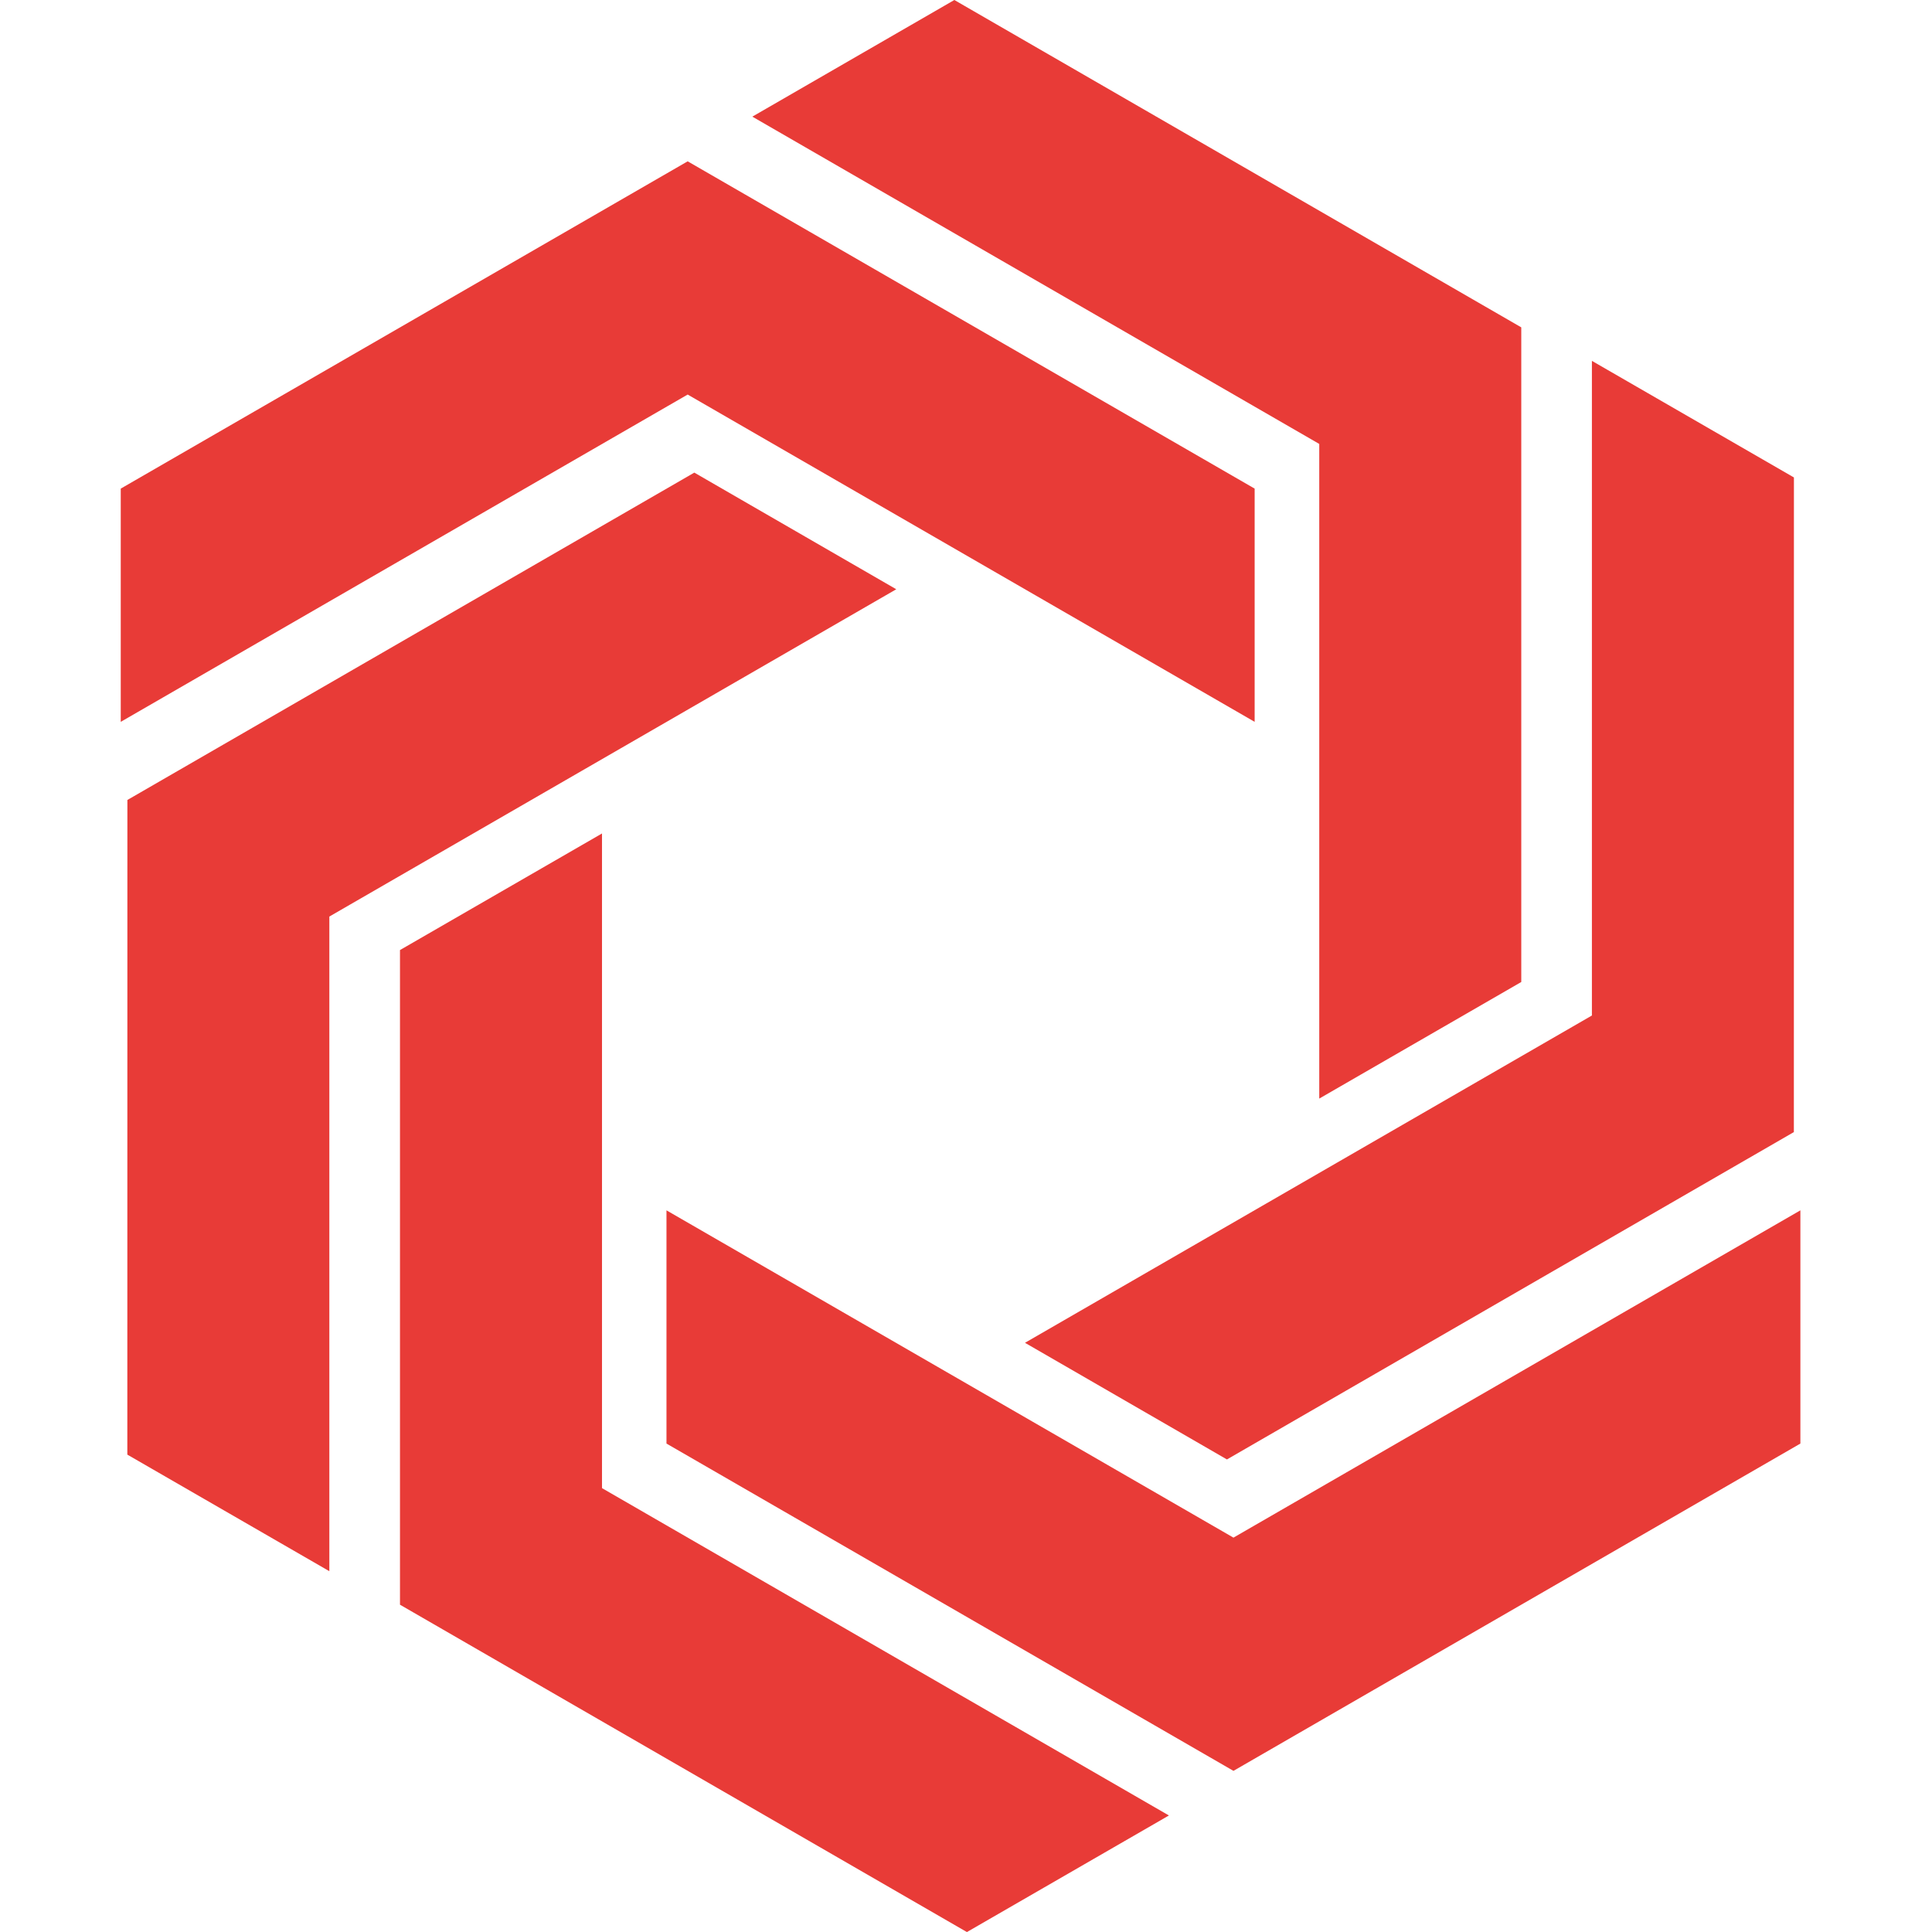
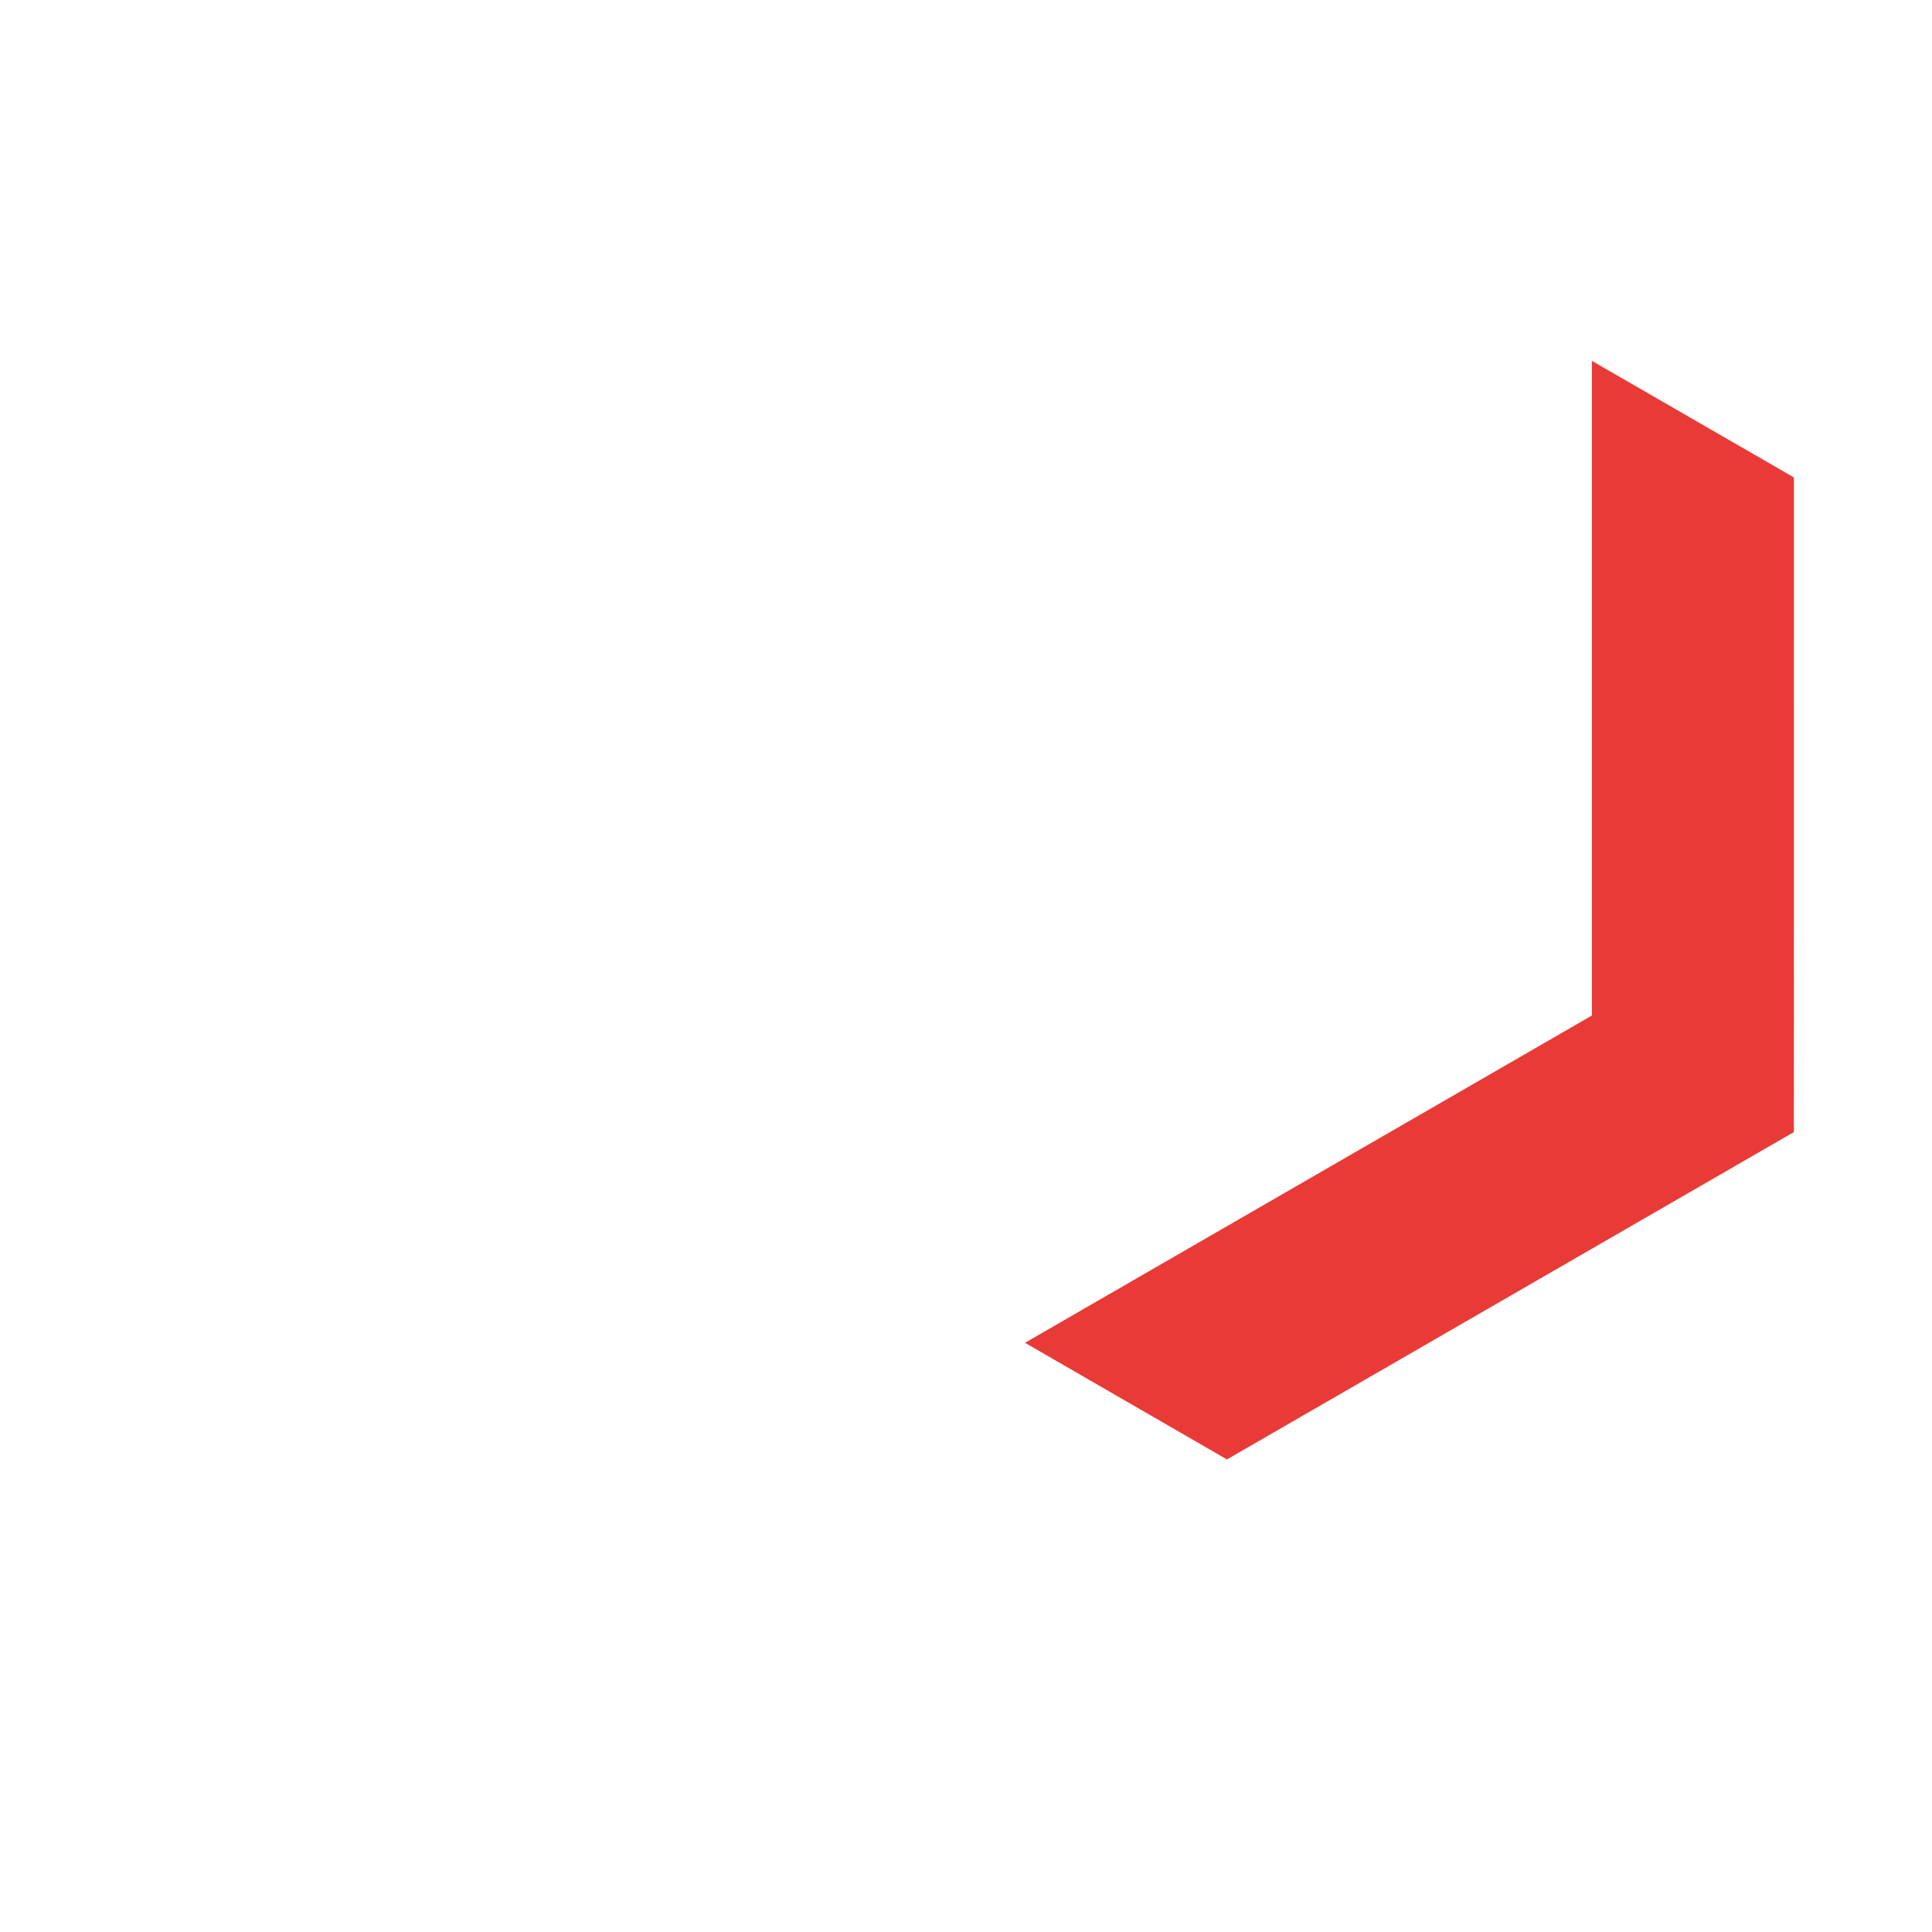
<svg xmlns="http://www.w3.org/2000/svg" width="32" height="32" viewBox="0 0 32 32" fill="none">
-   <path d="M20.781 11.956V8.093L11.39 2.672L2 8.093V11.956L11.39 6.535L20.781 11.956Z" fill="#E83B37" />
-   <path d="M21.851 18.196L25.197 16.265L25.197 5.422L15.807 0L12.461 1.932L21.851 7.353L21.851 18.196Z" fill="#E83B37" />
  <path d="M20.322 24.173L29.712 18.751L29.713 7.908L26.367 5.977L26.367 16.82L16.977 22.241L20.322 24.173Z" fill="#E83B37" />
-   <path d="M20.43 25.468L11.039 20.047V23.91L20.43 29.331L29.82 23.91V20.047L20.43 25.468Z" fill="#E83B37" />
-   <path d="M9.971 13.805L6.625 15.736L6.625 26.579L16.015 32.001L19.361 30.07L9.971 24.648L9.971 13.805Z" fill="#E83B37" />
-   <path d="M11.5 7.828L2.11 13.25L2.109 24.093L5.455 26.024L5.455 15.181L14.845 9.76L11.5 7.828Z" fill="#E83B37" />
</svg>